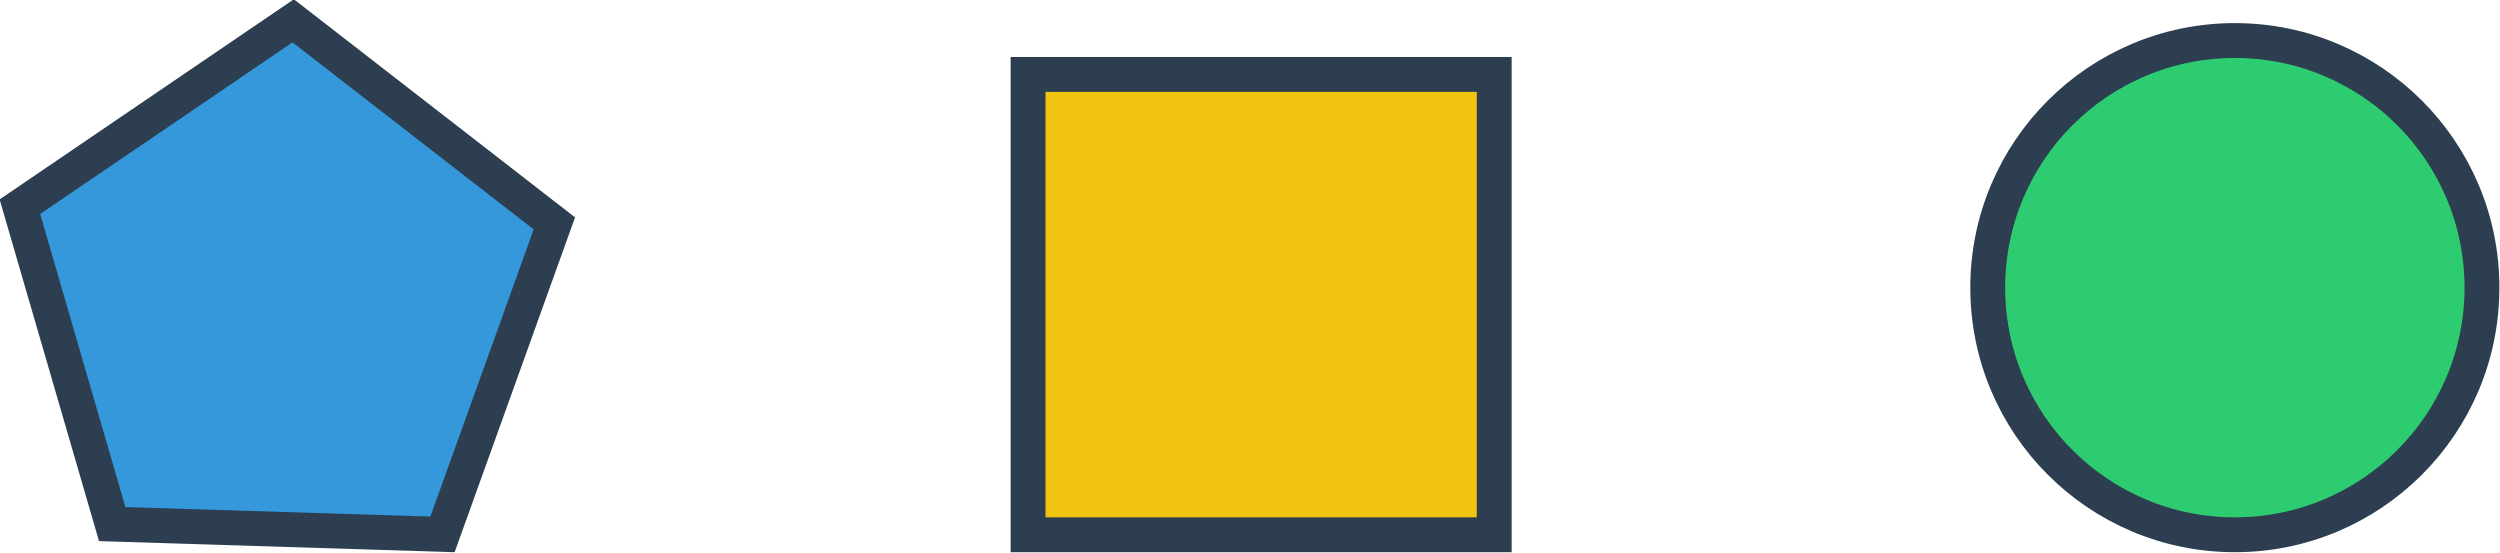
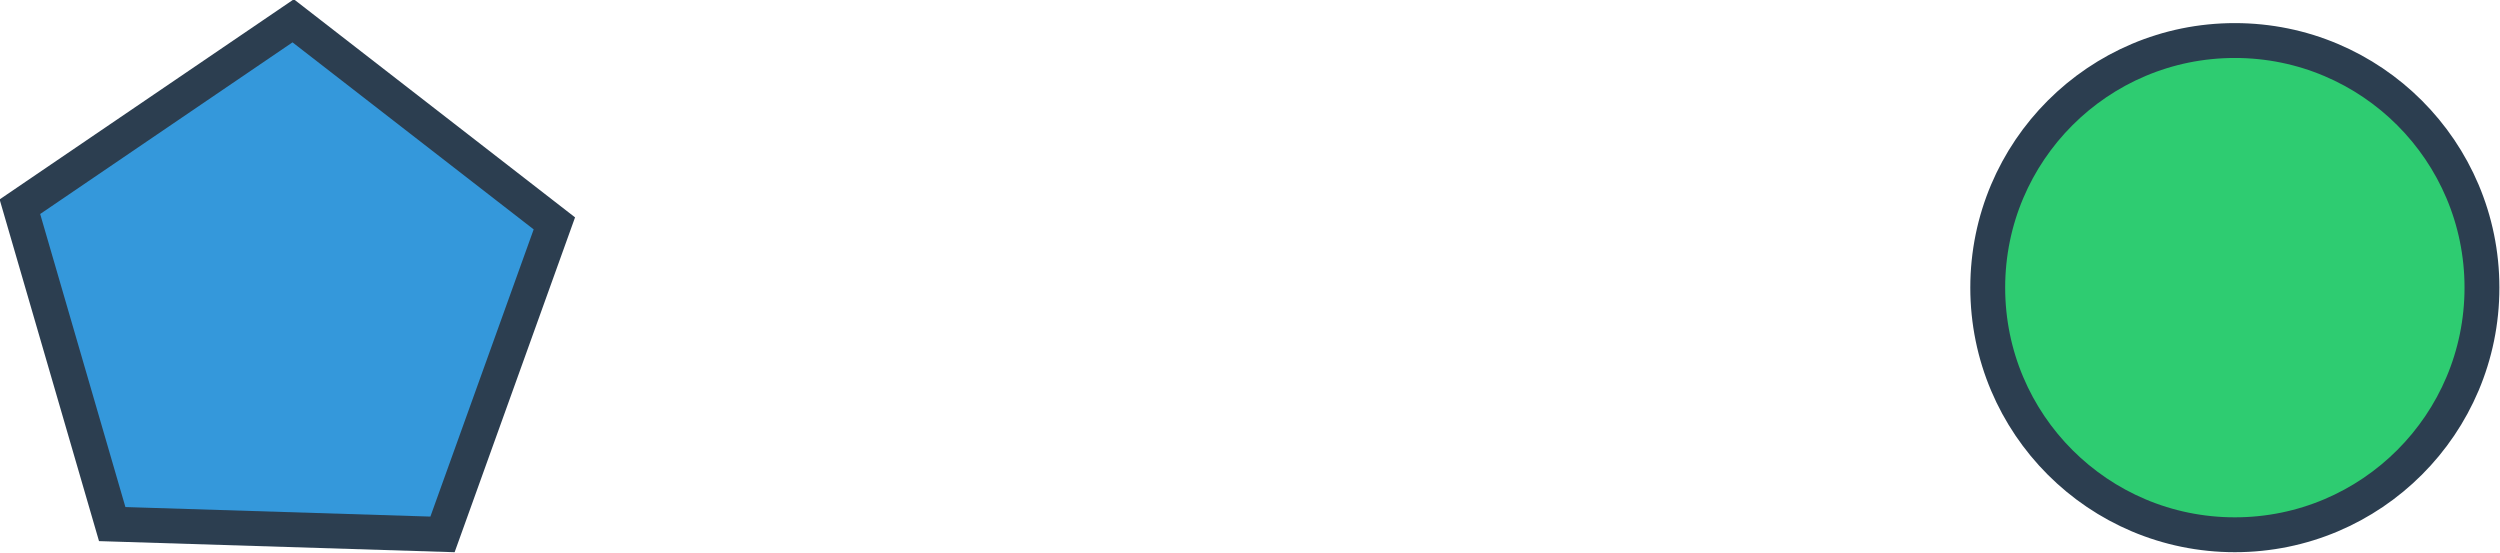
<svg xmlns="http://www.w3.org/2000/svg" width="208.834" height="46.193" viewBox="0 0 55.254 12.222">
-   <path d="M0 0h55.254v12.222H0z" fill="#fff" />
  <g transform="matrix(1.981 0 0 1.981 -97 -213.377)" stroke="#2c3e50" stroke-width=".389">
-     <path d="M60.435 113.678h5.201v-5.136h-5.201z" fill="#f1c40f" />
    <circle cx="73.899" cy="110.921" r="2.757" fill="#2ecc71" />
    <path d="M53.902 113.674l-3.685-.115-1.03-3.541 3.049-2.074 2.914 2.26z" fill="#3498db" />
  </g>
</svg>